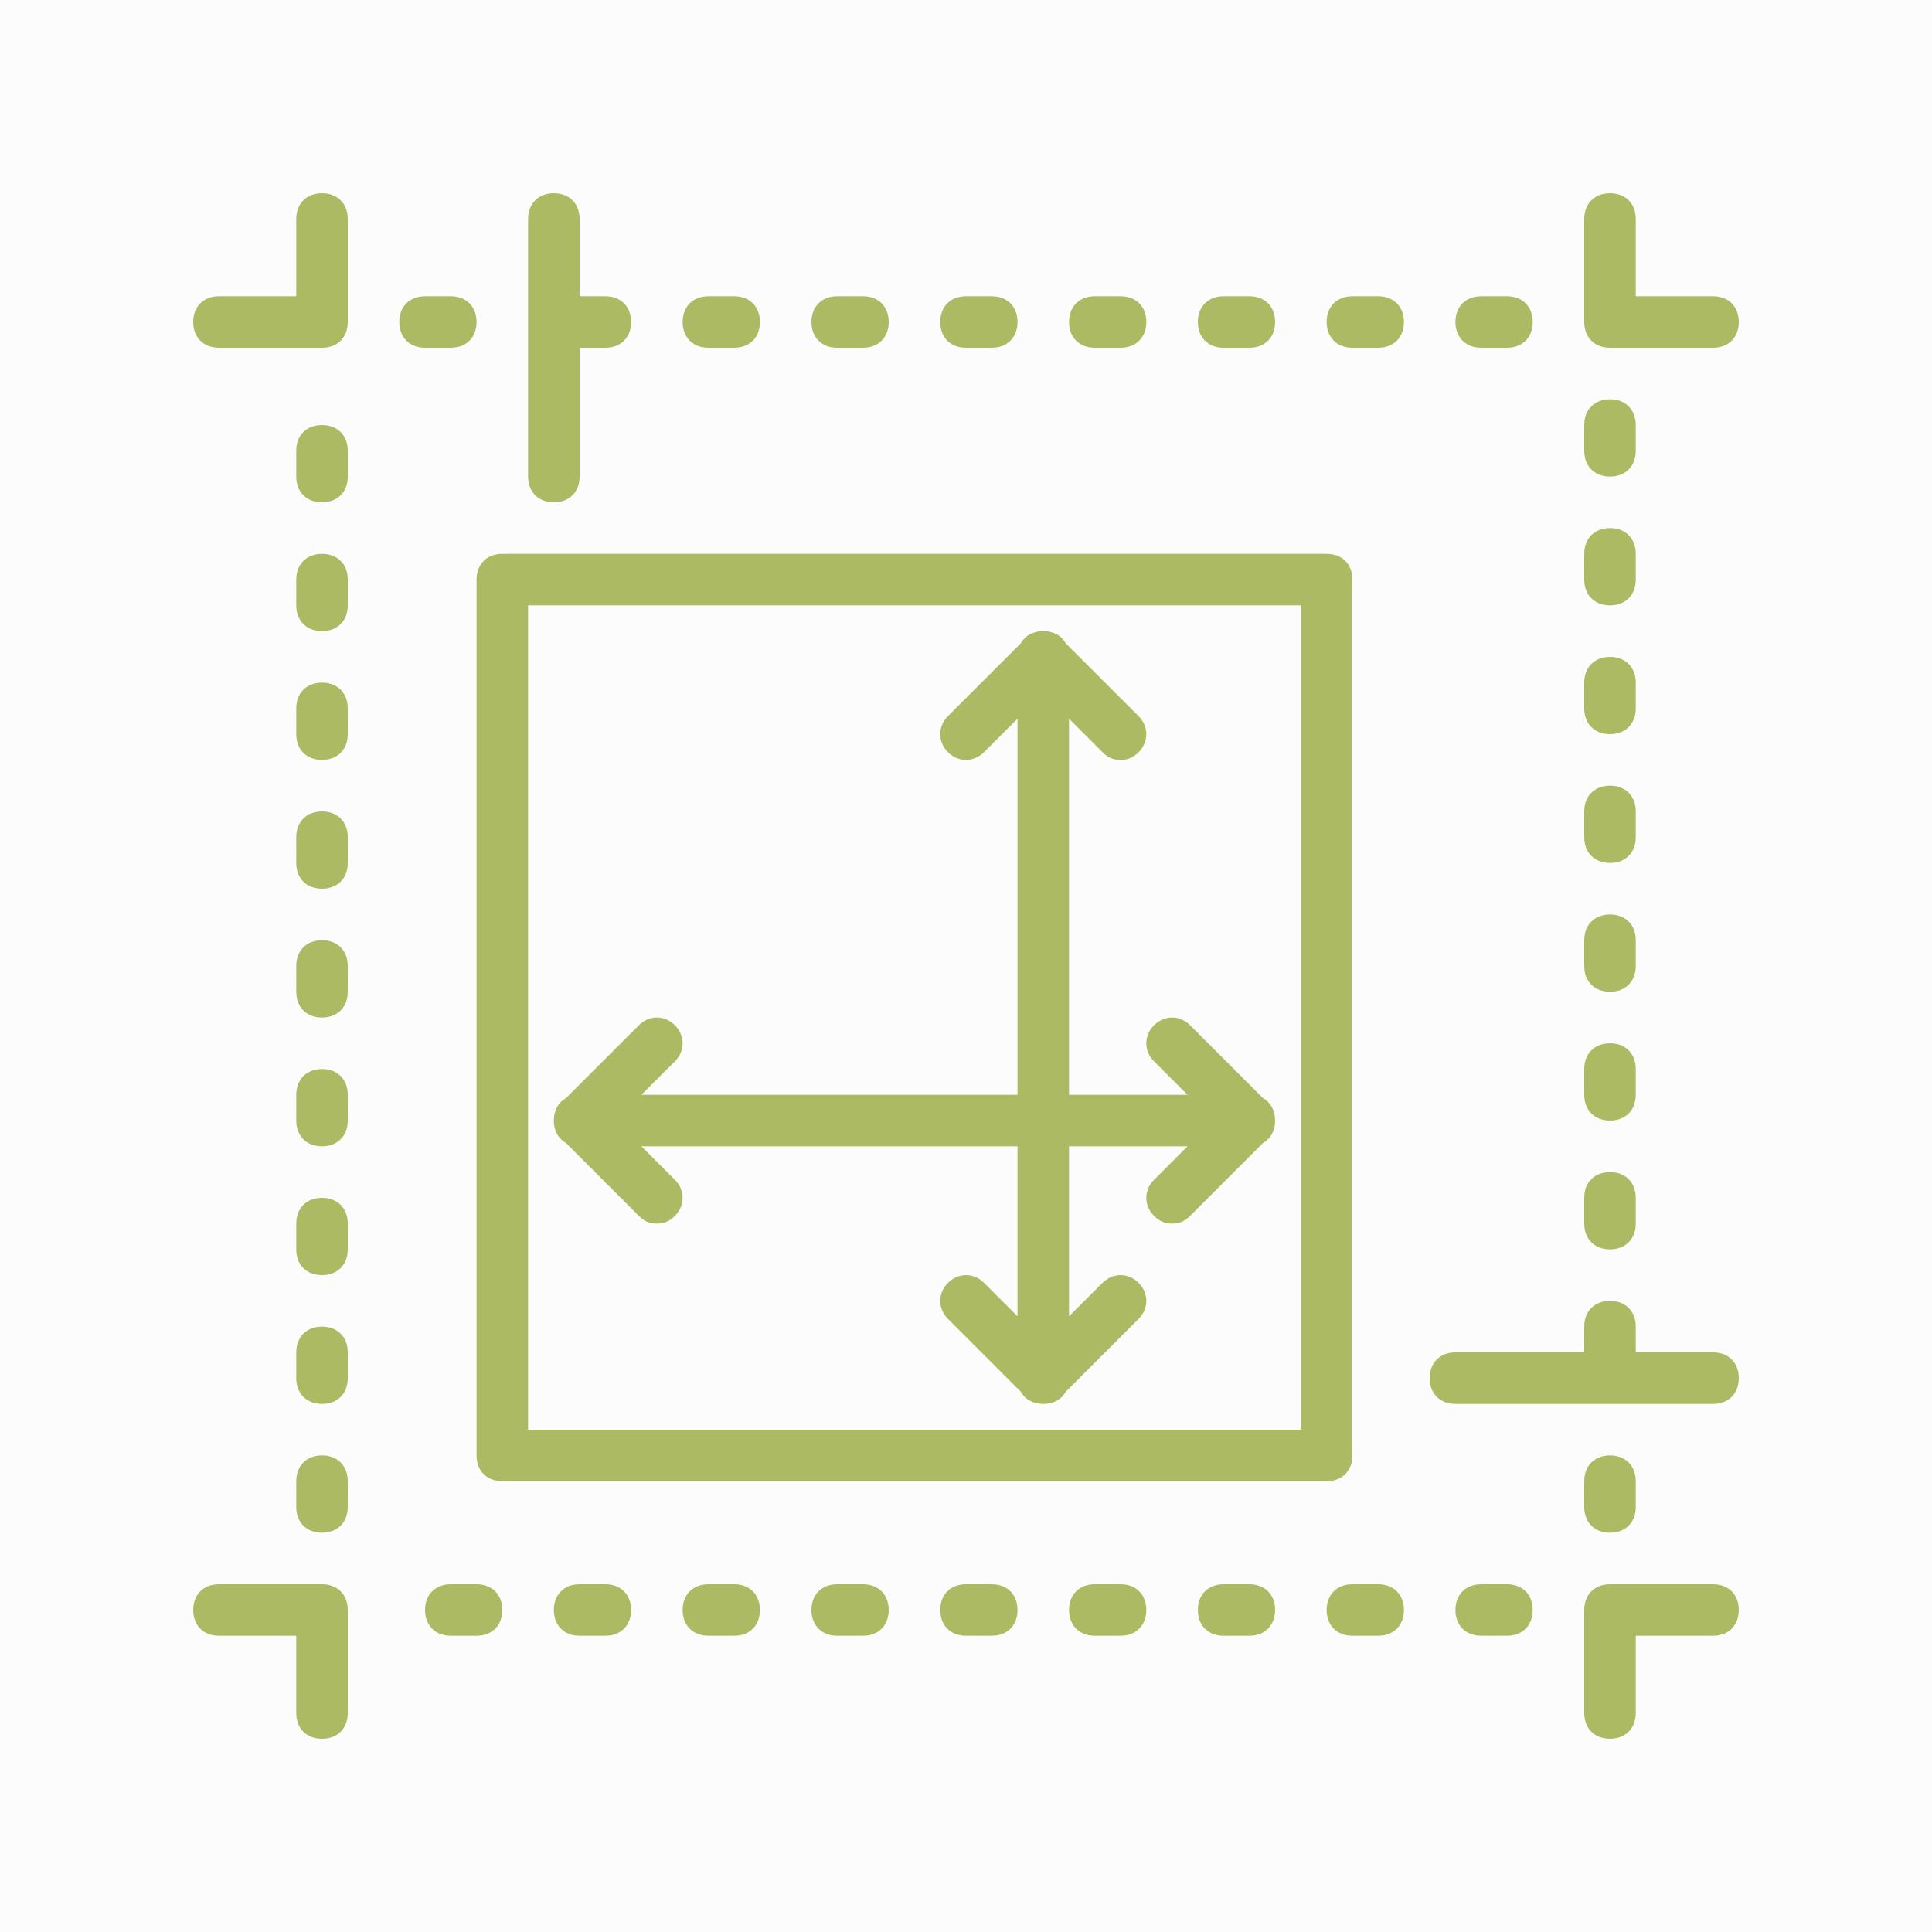
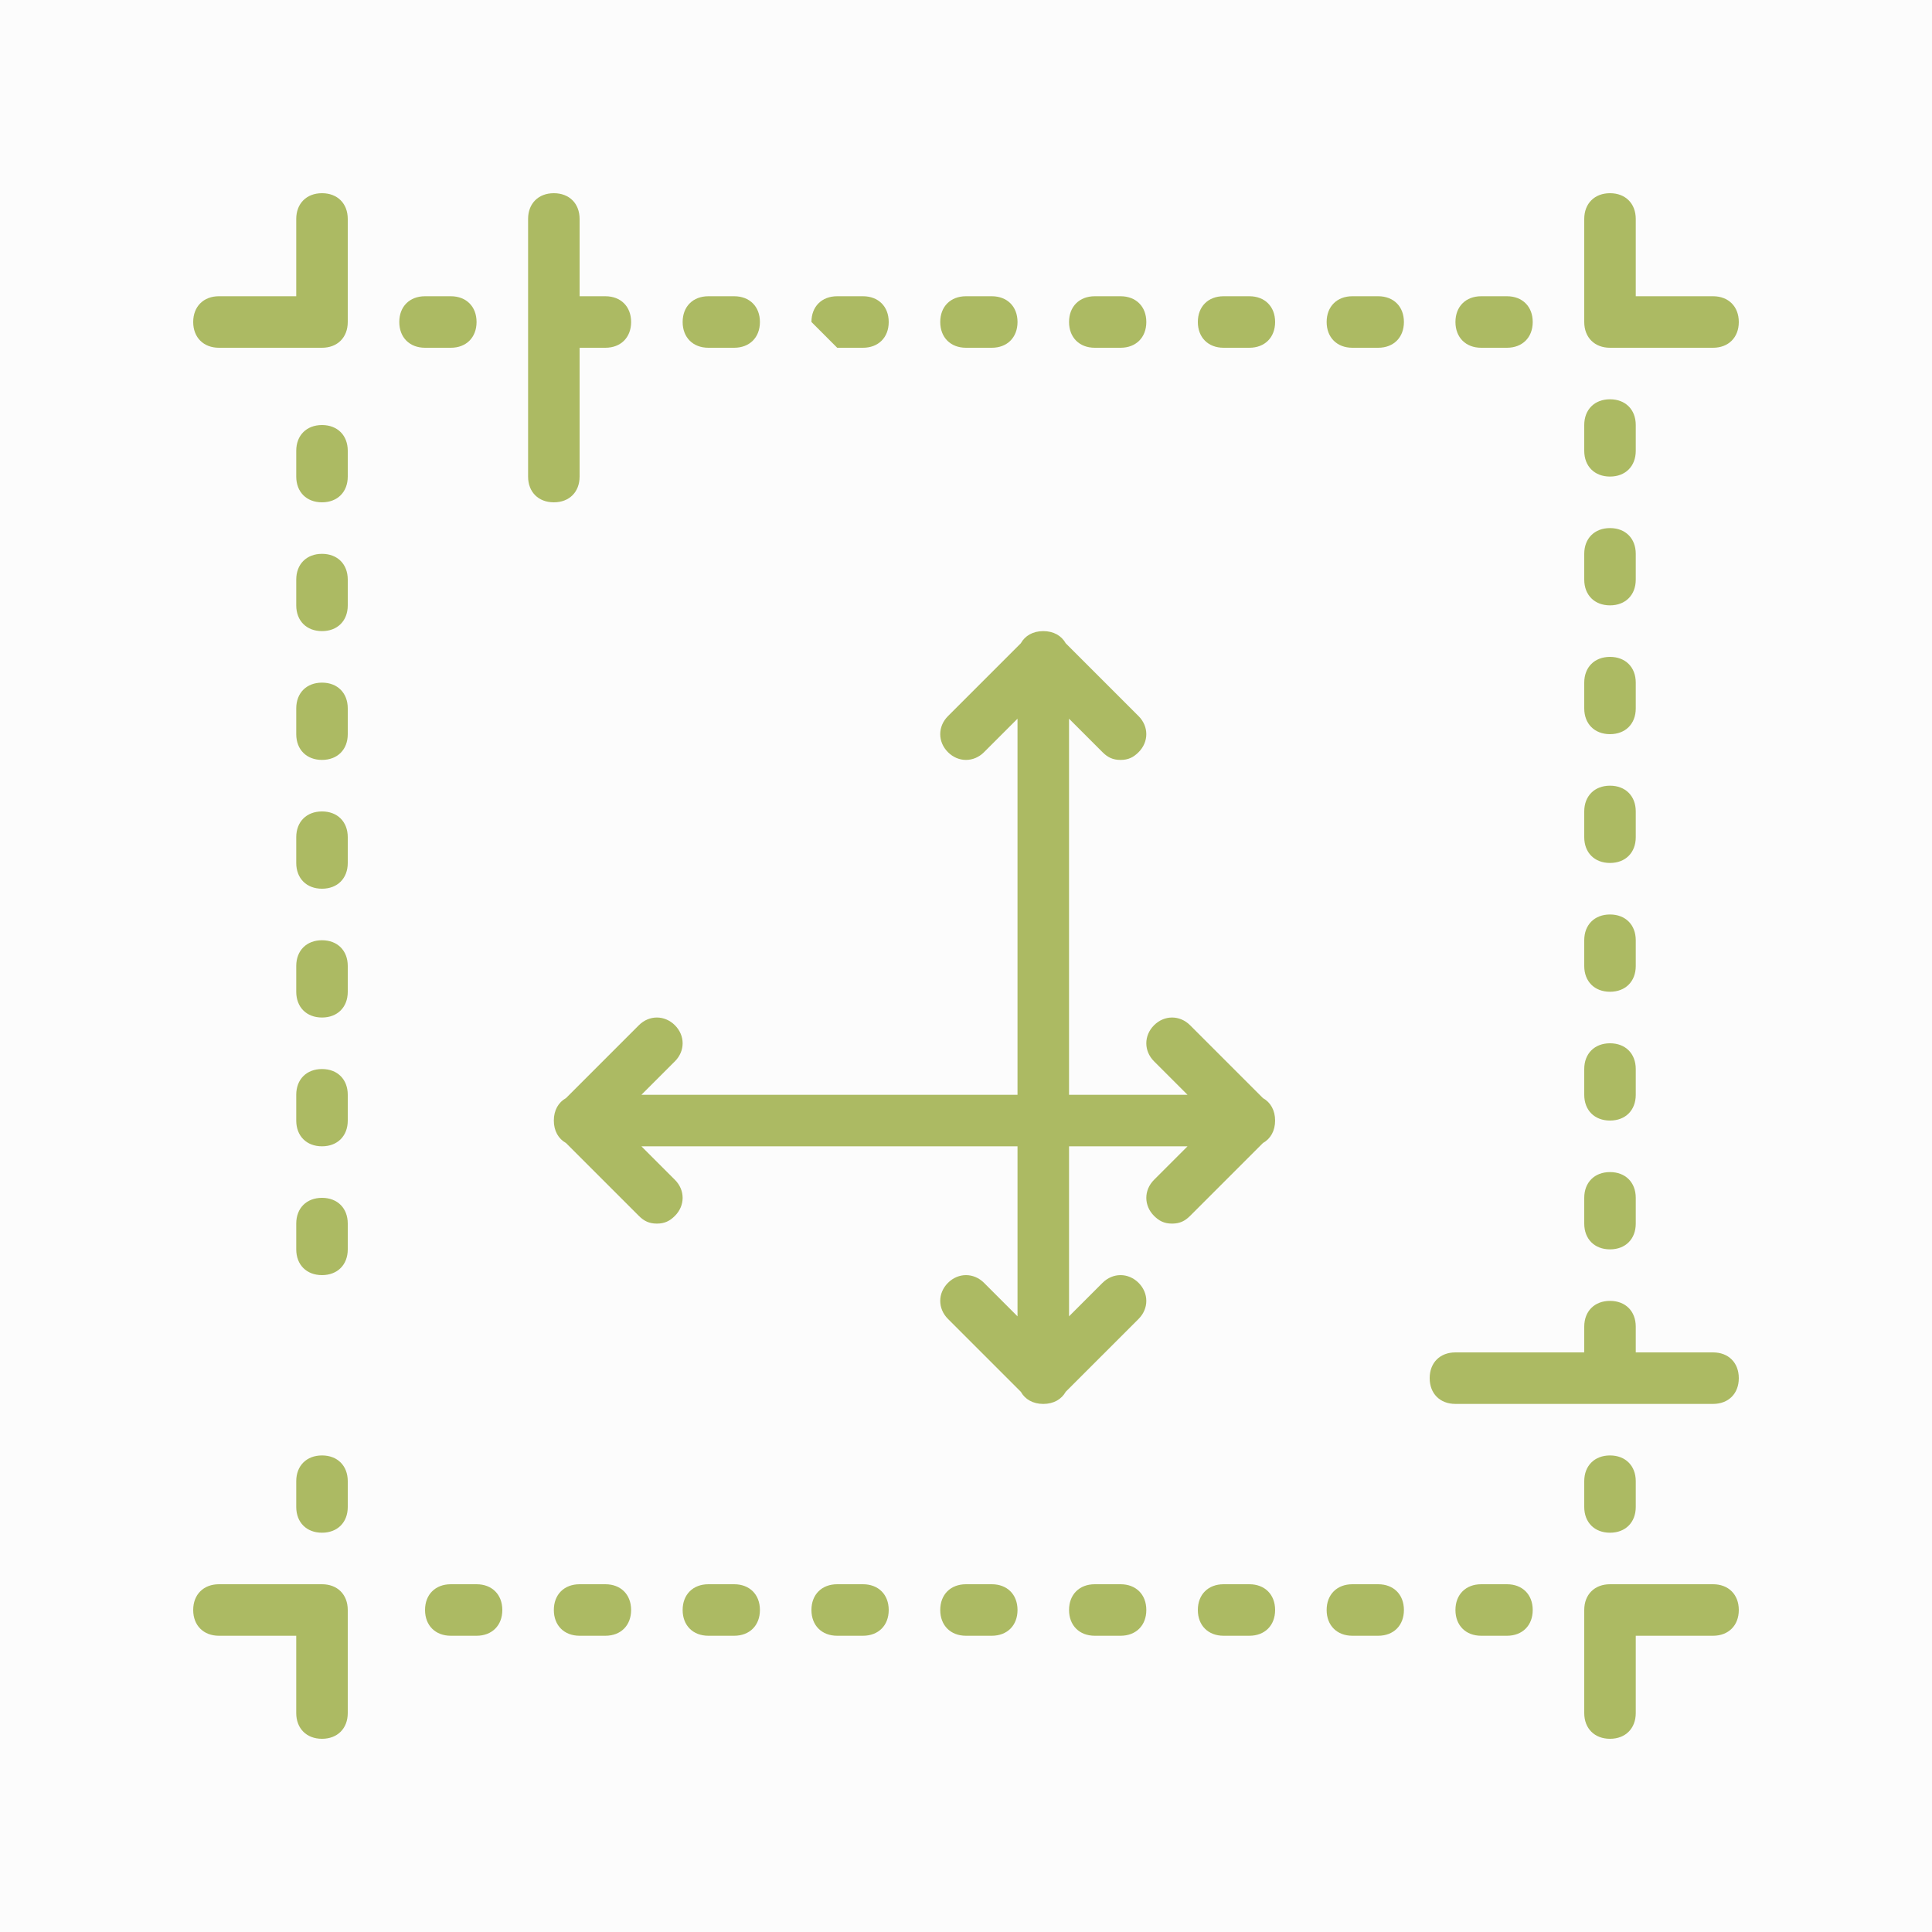
<svg xmlns="http://www.w3.org/2000/svg" width="500" height="500" viewBox="0 0 500 500" fill="none">
  <rect width="500" height="500" fill="#FCFCFC" />
  <g clip-path="url(#clip0_289_116)">
    <path d="M143.334 130C147.334 130 150.001 127.334 150.001 123.334V90H156.667C160.667 90 163.334 87.334 163.334 83.334C163.334 79.334 160.667 76.667 156.667 76.667H150.001V56.667C150.001 52.666 147.334 50 143.334 50C139.334 50 136.668 52.666 136.668 56.666V123.333C136.667 127.334 139.334 130 143.334 130Z" fill="#ACBA63" />
    <path d="M443.333 350H423.333V343.333C423.333 339.333 420.666 336.667 416.666 336.667C412.666 336.667 410 339.333 410 343.333V350H376.666C372.666 350 370 352.666 370 356.666C370 360.666 372.666 363.333 376.666 363.333H443.333C447.333 363.333 449.999 360.666 449.999 356.666C449.999 352.666 447.333 350 443.333 350Z" fill="#ACBA63" />
    <path d="M123.333 410H116.666C112.666 410 110 412.666 110 416.666C110 420.666 112.666 423.333 116.666 423.333H123.333C127.333 423.333 129.999 420.666 129.999 416.666C129.999 412.666 127.333 410 123.333 410Z" fill="#ACBA63" />
    <path d="M156.667 410H150C146 410 143.334 412.666 143.334 416.666C143.334 420.666 146 423.333 150 423.333H156.667C160.667 423.333 163.333 420.666 163.333 416.666C163.333 412.666 160.667 410 156.667 410Z" fill="#ACBA63" />
    <path d="M190.001 410H183.334C179.334 410 176.668 412.666 176.668 416.666C176.668 420.666 179.334 423.333 183.334 423.333H190.001C194.001 423.333 196.667 420.666 196.667 416.666C196.667 412.666 194.001 410 190.001 410Z" fill="#ACBA63" />
    <path d="M223.333 410H216.666C212.666 410 210 412.666 210 416.666C210 420.666 212.666 423.333 216.666 423.333H223.333C227.333 423.333 229.999 420.666 229.999 416.666C229.999 412.666 227.333 410 223.333 410Z" fill="#ACBA63" />
    <path d="M256.667 410H250C246 410 243.334 412.666 243.334 416.666C243.334 420.666 246 423.333 250 423.333H256.667C260.667 423.333 263.333 420.666 263.333 416.666C263.333 412.666 260.667 410 256.667 410Z" fill="#ACBA63" />
    <path d="M290.001 410H283.334C279.334 410 276.668 412.666 276.668 416.666C276.668 420.666 279.334 423.333 283.334 423.333H290.001C294.001 423.333 296.667 420.666 296.667 416.666C296.667 412.666 294.001 410 290.001 410Z" fill="#ACBA63" />
    <path d="M323.333 410H316.666C312.666 410 310 412.666 310 416.666C310 420.666 312.666 423.333 316.666 423.333H323.333C327.333 423.333 329.999 420.666 329.999 416.666C329.999 412.666 327.333 410 323.333 410Z" fill="#ACBA63" />
    <path d="M356.667 410H350C346 410 343.334 412.666 343.334 416.666C343.334 420.666 346 423.333 350 423.333H356.667C360.667 423.333 363.333 420.666 363.333 416.666C363.333 412.666 360.667 410 356.667 410Z" fill="#ACBA63" />
    <path d="M390.001 410H383.334C379.334 410 376.668 412.666 376.668 416.666C376.668 420.666 379.334 423.333 383.334 423.333H390.001C394.001 423.333 396.667 420.666 396.667 416.666C396.667 412.666 394.001 410 390.001 410Z" fill="#ACBA63" />
    <path d="M443.333 410H416.666C412.666 410 410 412.666 410 416.666V443.333C410 447.333 412.666 449.999 416.666 449.999C420.666 449.999 423.333 447.333 423.333 443.333V423.333H443.333C447.333 423.333 449.999 420.666 449.999 416.666C449.999 412.666 447.333 410 443.333 410Z" fill="#ACBA63" />
    <path d="M383.334 90H390.001C394.001 90 396.667 87.333 396.667 83.333C396.667 79.333 394.001 76.667 390.001 76.667H383.334C379.334 76.667 376.668 79.333 376.668 83.333C376.668 87.333 379.334 90 383.334 90Z" fill="#ACBA63" />
    <path d="M356.667 76.666H350C346 76.666 343.334 79.332 343.334 83.332C343.334 87.332 346 90 350 90H356.667C360.667 90 363.333 87.333 363.333 83.333C363.333 79.333 360.667 76.666 356.667 76.666Z" fill="#ACBA63" />
    <path d="M316.666 90H323.333C327.333 90 329.999 87.333 329.999 83.333C329.999 79.333 327.333 76.667 323.333 76.667H316.666C312.666 76.667 310 79.333 310 83.333C310 87.333 312.666 90 316.666 90Z" fill="#ACBA63" />
    <path d="M283.334 90H290.001C294.001 90 296.667 87.333 296.667 83.333C296.667 79.333 294.001 76.667 290.001 76.667H283.334C279.334 76.667 276.668 79.333 276.668 83.333C276.668 87.333 279.334 90 283.334 90Z" fill="#ACBA63" />
    <path d="M250 90H256.667C260.667 90 263.333 87.333 263.333 83.333C263.333 79.333 260.667 76.667 256.667 76.667H250C246 76.667 243.334 79.333 243.334 83.333C243.334 87.333 246 90 250 90Z" fill="#ACBA63" />
-     <path d="M216.666 90H223.333C227.333 90 229.999 87.333 229.999 83.333C229.999 79.333 227.333 76.667 223.333 76.667H216.666C212.666 76.667 210 79.333 210 83.333C210 87.333 212.666 90 216.666 90Z" fill="#ACBA63" />
+     <path d="M216.666 90H223.333C227.333 90 229.999 87.333 229.999 83.333C229.999 79.333 227.333 76.667 223.333 76.667H216.666C212.666 76.667 210 79.333 210 83.333Z" fill="#ACBA63" />
    <path d="M183.334 90H190.001C194.001 90 196.667 87.333 196.667 83.333C196.667 79.333 194.001 76.667 190.001 76.667H183.334C179.334 76.667 176.668 79.333 176.668 83.333C176.668 87.333 179.334 90 183.334 90Z" fill="#ACBA63" />
    <path d="M116.667 90C120.667 90 123.333 87.333 123.333 83.333C123.333 79.333 120.667 76.667 116.667 76.667H110C106 76.667 103.334 79.333 103.334 83.333C103.334 87.333 106 90 110 90H116.667Z" fill="#ACBA63" />
    <path d="M416.666 90H443.333C447.333 90 449.999 87.334 449.999 83.334C449.999 79.334 447.333 76.667 443.333 76.667H423.333V56.667C423.333 52.667 420.666 50.001 416.666 50.001C412.666 50.001 410 52.667 410 56.667V83.333C410 87.334 412.666 90 416.666 90Z" fill="#ACBA63" />
    <path d="M83.334 50C79.334 50 76.667 52.666 76.667 56.666V76.666H56.667C52.666 76.666 50 79.334 50 83.334C50 87.334 52.666 90 56.666 90H83.333C87.333 90 89.999 87.334 89.999 83.334V56.666C90 52.666 87.334 50 83.334 50Z" fill="#ACBA63" />
    <path d="M83.334 110C79.334 110 76.668 112.666 76.668 116.666V123.333C76.668 127.333 79.334 129.999 83.334 129.999C87.334 129.999 90.001 127.333 90.001 123.333V116.666C90.001 112.666 87.334 110 83.334 110Z" fill="#ACBA63" />
    <path d="M83.334 143.334C79.334 143.334 76.668 146 76.668 150V156.667C76.668 160.667 79.334 163.333 83.334 163.333C87.334 163.333 90.001 160.667 90.001 156.667V150C90.001 146 87.334 143.334 83.334 143.334Z" fill="#ACBA63" />
    <path d="M83.334 176.666C79.334 176.666 76.668 179.332 76.668 183.332V189.999C76.668 193.999 79.334 196.665 83.334 196.665C87.334 196.665 90.001 194 90.001 190V183.333C90.001 179.333 87.334 176.666 83.334 176.666Z" fill="#ACBA63" />
    <path d="M83.334 210C79.334 210 76.668 212.666 76.668 216.666V223.333C76.668 227.333 79.334 229.999 83.334 229.999C87.334 229.999 90.001 227.333 90.001 223.333V216.666C90.001 212.666 87.334 210 83.334 210Z" fill="#ACBA63" />
    <path d="M83.334 243.334C79.334 243.334 76.668 246 76.668 250V256.667C76.668 260.667 79.334 263.333 83.334 263.333C87.334 263.333 90.001 260.667 90.001 256.667V250C90.001 246 87.334 243.334 83.334 243.334Z" fill="#ACBA63" />
    <path d="M83.334 276.666C79.334 276.666 76.668 279.332 76.668 283.332V289.999C76.668 293.999 79.334 296.665 83.334 296.665C87.334 296.665 90.001 294 90.001 290V283.333C90.001 279.333 87.334 276.666 83.334 276.666Z" fill="#ACBA63" />
    <path d="M83.334 310C79.334 310 76.668 312.666 76.668 316.666V323.333C76.668 327.333 79.334 329.999 83.334 329.999C87.334 329.999 90.001 327.333 90.001 323.333V316.666C90.001 312.666 87.334 310 83.334 310Z" fill="#ACBA63" />
-     <path d="M83.334 343.334C79.334 343.334 76.668 346 76.668 350V356.667C76.668 360.667 79.334 363.333 83.334 363.333C87.334 363.333 90.001 360.667 90.001 356.667V350C90.001 346 87.334 343.334 83.334 343.334Z" fill="#ACBA63" />
    <path d="M83.334 376.666C79.334 376.666 76.668 379.332 76.668 383.332V389.999C76.668 393.999 79.334 396.665 83.334 396.665C87.334 396.665 90.001 394 90.001 390V383.333C90.001 379.333 87.334 376.666 83.334 376.666Z" fill="#ACBA63" />
    <path d="M416.666 123.334C420.666 123.334 423.333 120.668 423.333 116.668V110C423.333 106 420.666 103.334 416.666 103.334C412.666 103.334 410 106 410 110V116.667C410 120.667 412.666 123.334 416.666 123.334Z" fill="#ACBA63" />
    <path d="M416.666 156.666C420.666 156.666 423.333 154 423.333 150V143.333C423.333 139.333 420.666 136.667 416.666 136.667C412.666 136.667 410 139.333 410 143.333V150C410 154 412.666 156.666 416.666 156.666Z" fill="#ACBA63" />
    <path d="M416.666 190C420.666 190 423.333 187.334 423.333 183.334V176.667C423.333 172.667 420.666 170.001 416.666 170.001C412.666 170.001 410 172.667 410 176.667V183.334C410 187.334 412.666 190 416.666 190Z" fill="#ACBA63" />
    <path d="M416.666 223.334C420.666 223.334 423.333 220.668 423.333 216.668V210C423.333 206 420.666 203.334 416.666 203.334C412.666 203.334 410 206 410 210V216.667C410 220.667 412.666 223.334 416.666 223.334Z" fill="#ACBA63" />
    <path d="M416.666 256.666C420.666 256.666 423.333 254 423.333 250V243.333C423.333 239.333 420.666 236.667 416.666 236.667C412.666 236.667 410 239.333 410 243.333V250C410 254 412.666 256.666 416.666 256.666Z" fill="#ACBA63" />
    <path d="M416.666 290C420.666 290 423.333 287.334 423.333 283.334V276.667C423.333 272.667 420.666 270.001 416.666 270.001C412.666 270.001 410 272.667 410 276.667V283.334C410 287.334 412.666 290 416.666 290Z" fill="#ACBA63" />
    <path d="M416.666 323.334C420.666 323.334 423.333 320.668 423.333 316.668V310C423.333 306 420.666 303.334 416.666 303.334C412.666 303.334 410 306 410 310V316.667C410 320.667 412.666 323.334 416.666 323.334Z" fill="#ACBA63" />
    <path d="M416.666 396.666C420.666 396.666 423.333 394 423.333 390V383.333C423.333 379.333 420.666 376.667 416.666 376.667C412.666 376.667 410 379.333 410 383.333V390C410 394 412.666 396.666 416.666 396.666Z" fill="#ACBA63" />
    <path d="M83.334 410H56.666C52.666 410 50 412.666 50 416.666C50 420.666 52.666 423.333 56.666 423.333H76.666V443.333C76.666 447.333 79.333 449.999 83.333 449.999C87.333 449.999 89.999 447.333 89.999 443.333V416.666C90 412.666 87.334 410 83.334 410Z" fill="#ACBA63" />
-     <path d="M350 376.667V150C350 146 347.334 143.334 343.334 143.334H130C126 143.334 123.334 146 123.334 150V376.667C123.334 380.667 126 383.333 130 383.333H343.334C347.334 383.334 350 380.667 350 376.667ZM336.667 370H136.667V156.667H336.667V370Z" fill="#ACBA63" />
    <path d="M146.473 295.808L165.333 314.667C166.666 316.001 167.999 316.667 169.999 316.667C171.999 316.667 173.333 316.001 174.666 314.667C177.332 312.001 177.332 308.001 174.666 305.334L165.999 296.667H263.333V340.667L254.666 332.001C252 329.335 248 329.335 245.333 332.001C242.666 334.667 242.666 338.667 245.333 341.335L264.192 360.194C265.282 362.154 267.344 363.335 269.999 363.335C272.655 363.335 274.716 362.154 275.806 360.194L294.666 341.335C297.332 338.668 297.332 334.668 294.666 332.001C291.999 329.335 287.999 329.335 285.332 332.001L276.666 340.667V296.667H307.332L298.666 305.334C295.999 308 295.999 312 298.666 314.667C299.999 316.001 301.332 316.667 303.332 316.667C305.332 316.667 306.666 316.001 307.998 314.667L326.858 295.808C328.818 294.718 329.998 292.656 329.998 290.001C329.998 287.346 328.818 285.284 326.858 284.193L307.998 265.334C305.332 262.667 301.332 262.667 298.665 265.334C295.998 268 295.998 272 298.665 274.667L307.331 283.334H276.665V186L285.331 194.667C286.665 196 287.998 196.667 289.998 196.667C291.998 196.667 293.331 196 294.664 194.667C297.33 192 297.33 188 294.664 185.333L275.805 166.474C274.715 164.513 272.653 163.333 269.998 163.333C267.342 163.333 265.28 164.513 264.191 166.474L245.331 185.333C242.665 187.999 242.665 191.999 245.331 194.667C247.998 197.334 251.998 197.333 254.665 194.667L263.331 186V283.334H165.999L174.666 274.667C177.332 272.001 177.332 268.001 174.666 265.334C171.999 262.667 167.999 262.667 165.332 265.334L146.473 284.193C144.512 285.283 143.332 287.345 143.332 290.001C143.332 292.657 144.512 294.717 146.473 295.808Z" fill="#ACBA63" />
  </g>
  <defs>
    <clipPath id="clip0_289_116">
      <rect width="400" height="400" fill="white" transform="translate(50 50)" />
    </clipPath>
  </defs>
</svg>